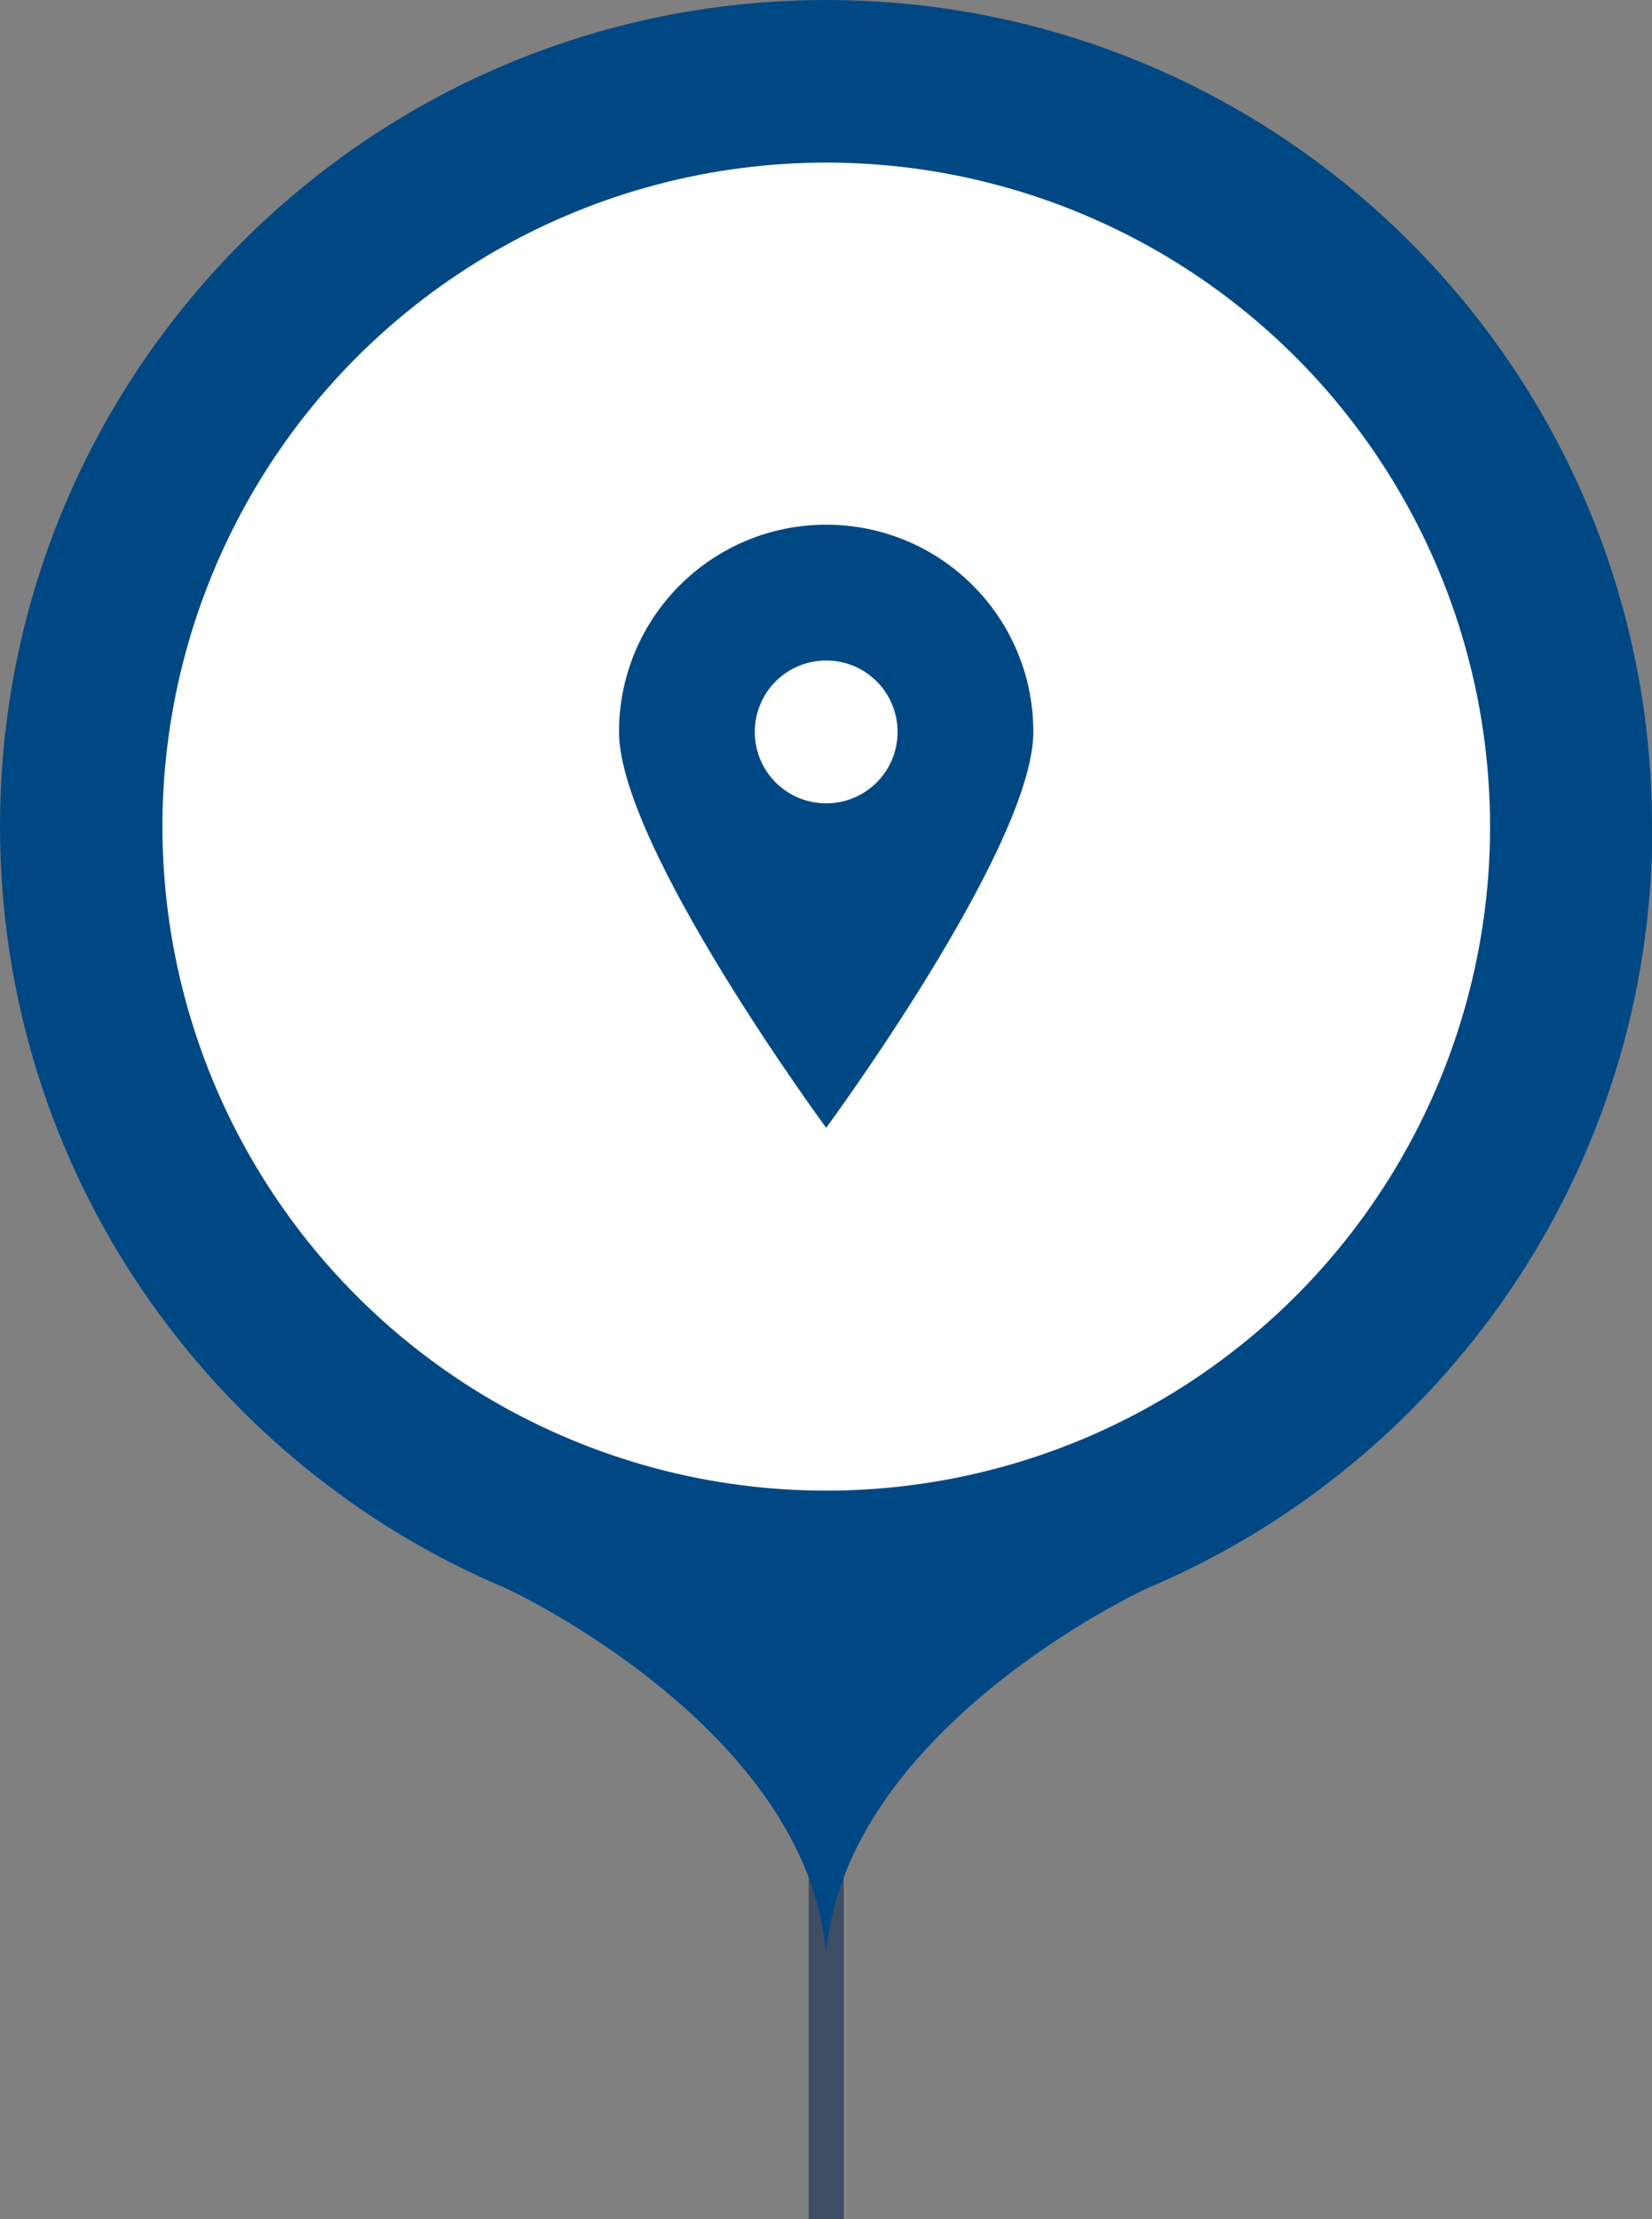
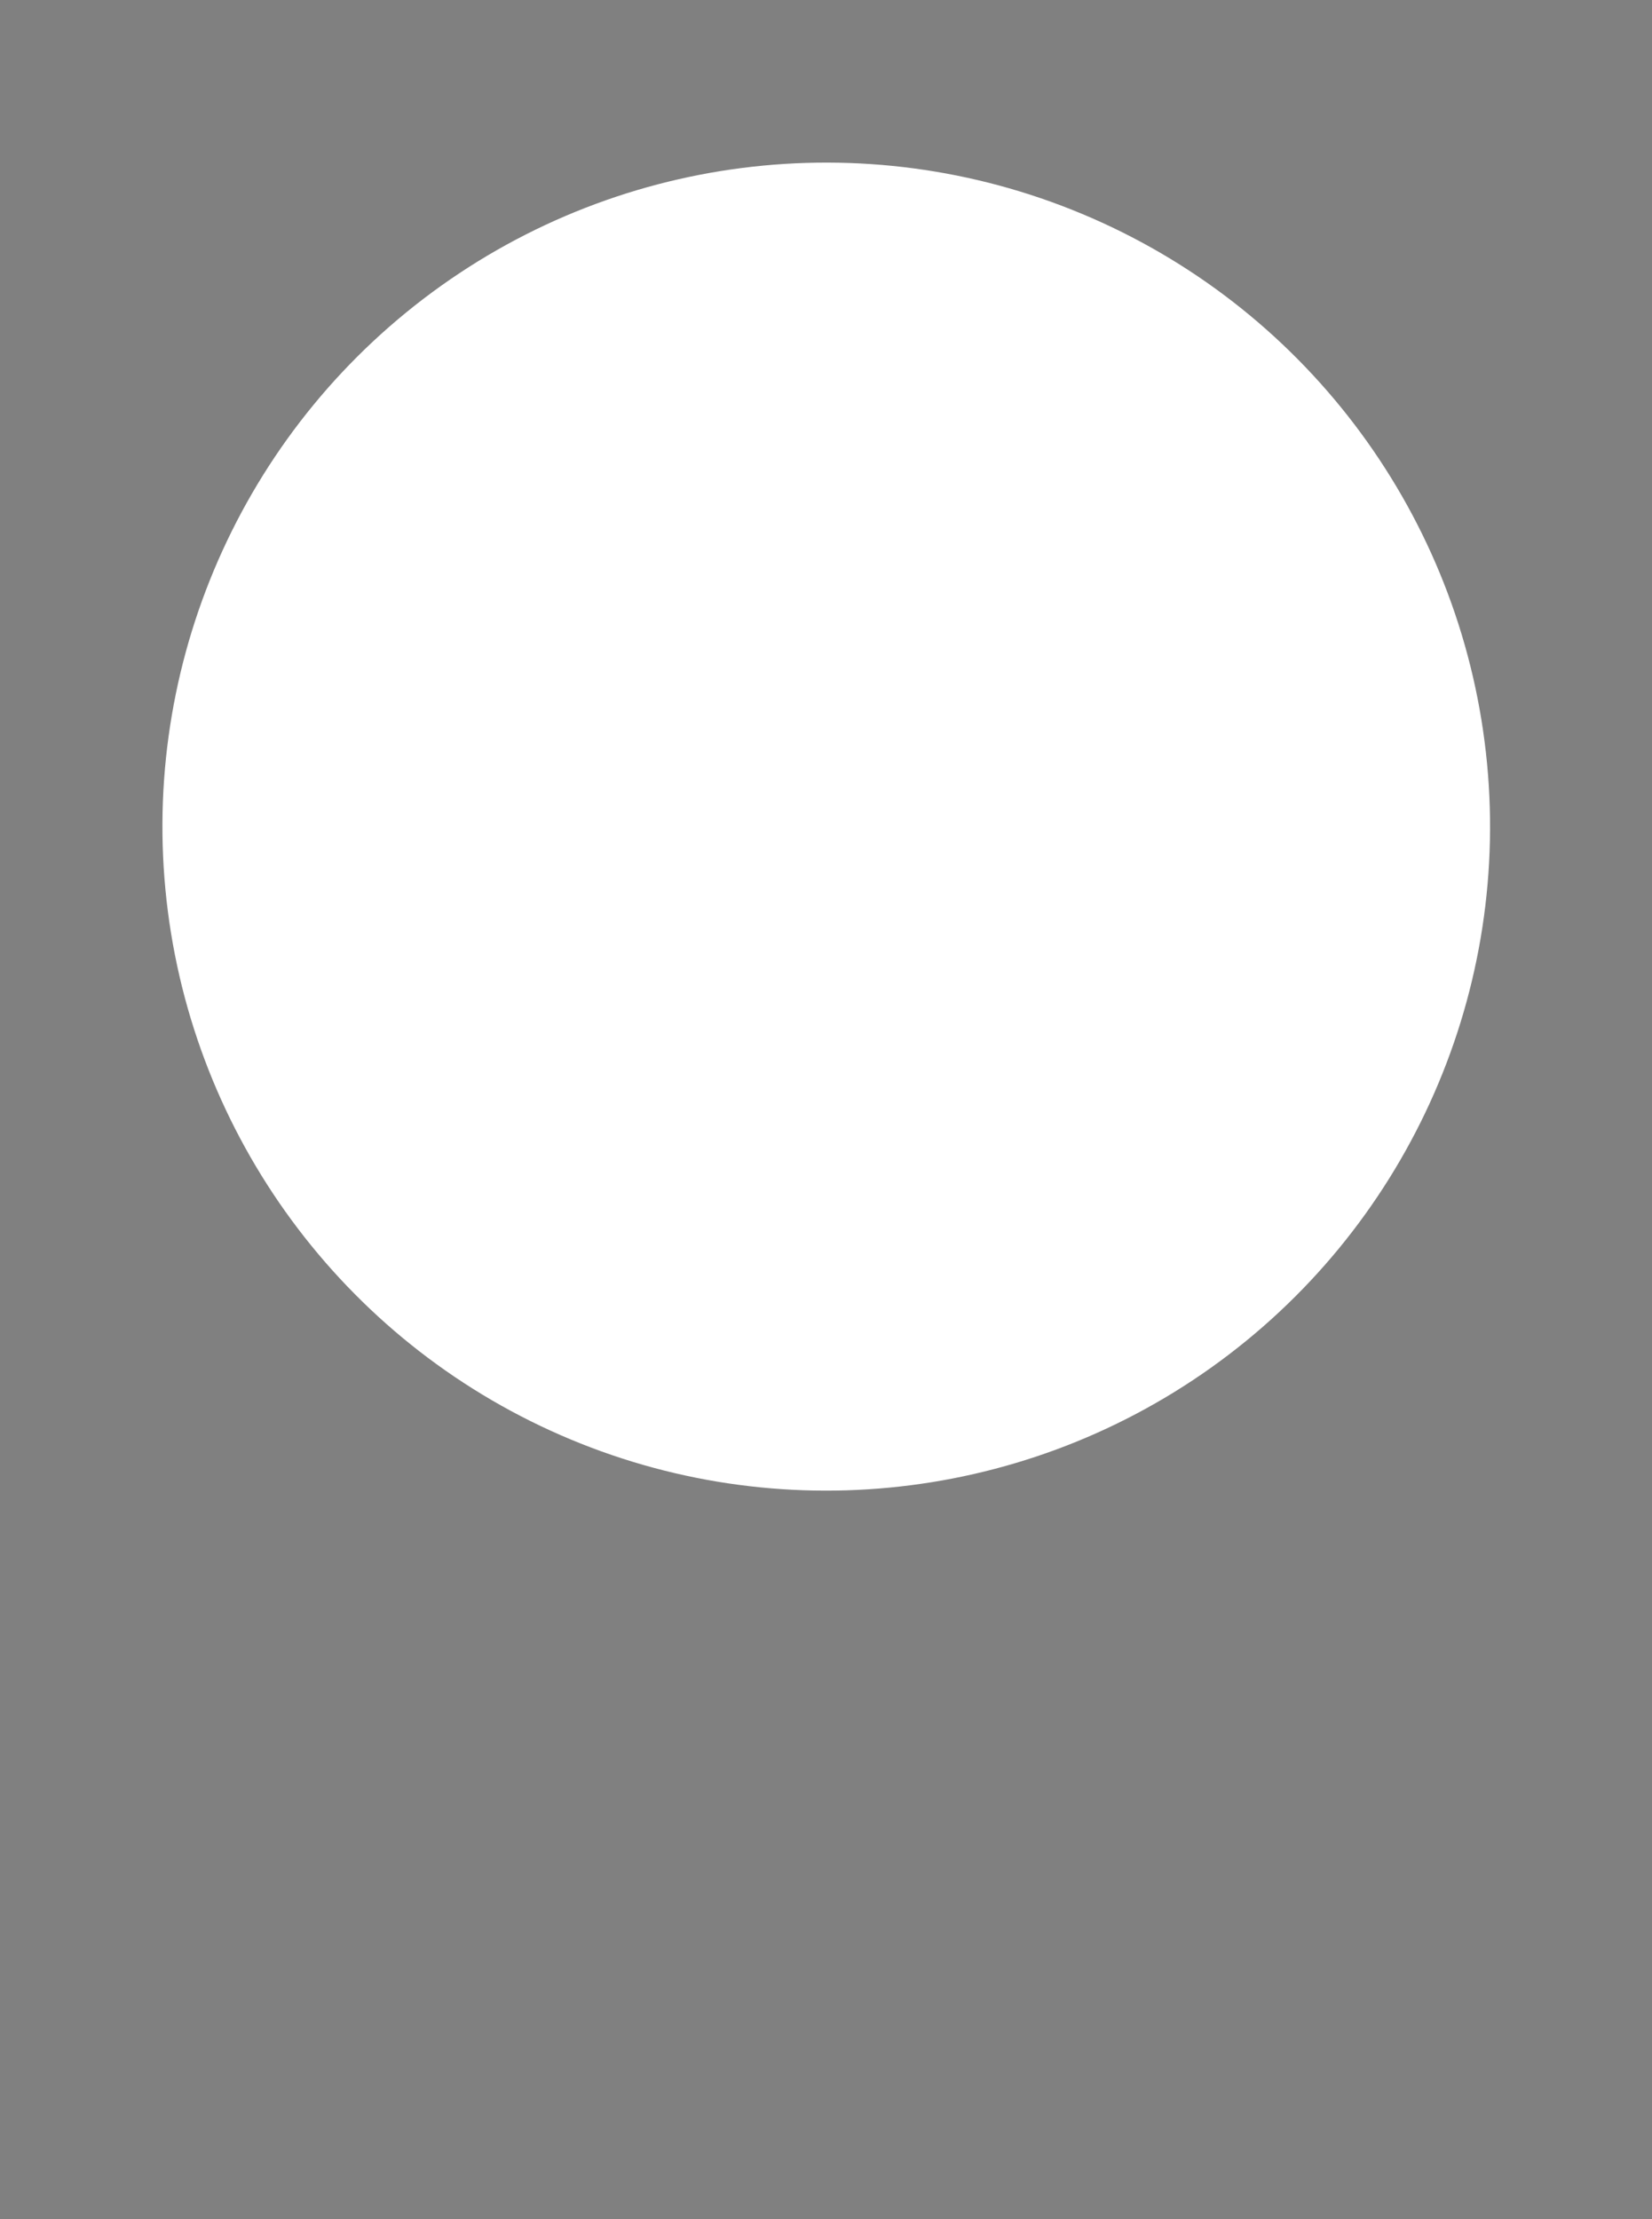
<svg xmlns="http://www.w3.org/2000/svg" id="Capa_2" data-name="Capa 2" viewBox="0 0 47.21 63.4">
  <rect x="0" y="0" width="47.21" height="63.4" fill="#808080" stroke="none" />
  <defs>
    <style>
      .cls-1 {
        fill: none;
        stroke: #3e4d63;
        stroke-miterlimit: 10;
      }

      .cls-2 {
        fill: #004884;
      }

      .cls-2, .cls-3 {
        stroke-width: 0px;
      }

      .cls-3 {
        fill: #fff;
      }
    </style>
  </defs>
  <g id="OBJECTS">
    <g>
-       <line class="cls-1" x1="23.61" y1="42.46" x2="23.61" y2="63.4" />
      <g>
-         <path class="cls-2" d="M47.21,23.61C47.21,10.57,36.64,0,23.61,0S0,10.57,0,23.61c0,9.82,6,18.24,14.54,21.8h-.01s8.56,3.97,9.08,10.42c.52-6.44,9.08-10.41,9.08-10.41h-.01c8.53-3.56,14.54-11.97,14.54-21.8Z" />
        <circle class="cls-3" cx="23.61" cy="23.61" r="18.97" transform="translate(-2.13 2.35) rotate(-5.44)" />
        <circle class="cls-3" cx="23.61" cy="23.61" r="16.89" transform="translate(-2.6 2.93) rotate(-6.73)" />
-         <path class="cls-2" d="M23.61,14.99c-3.27,0-5.92,2.65-5.92,5.92s5.92,11.31,5.92,11.31c0,0,5.92-8.03,5.92-11.31s-2.65-5.92-5.92-5.92ZM23.61,22.95c-1.13,0-2.04-.91-2.04-2.04s.91-2.04,2.04-2.04,2.04.91,2.04,2.04-.91,2.04-2.04,2.04Z" />
      </g>
    </g>
  </g>
</svg>